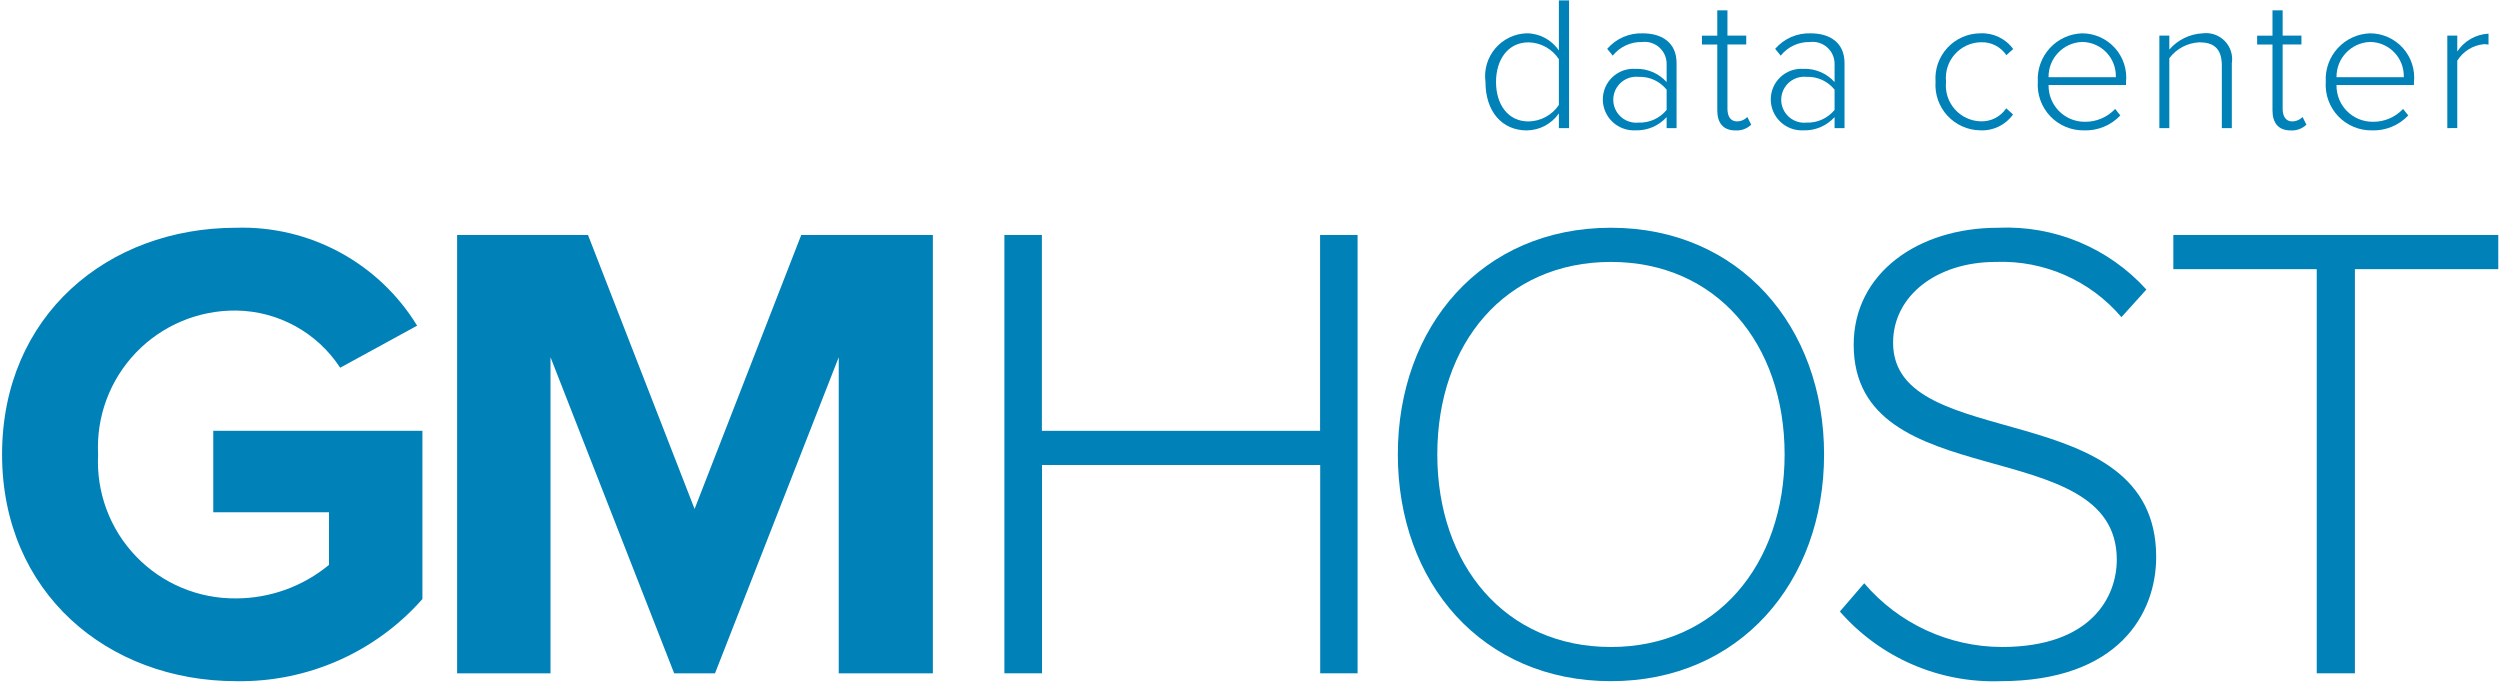
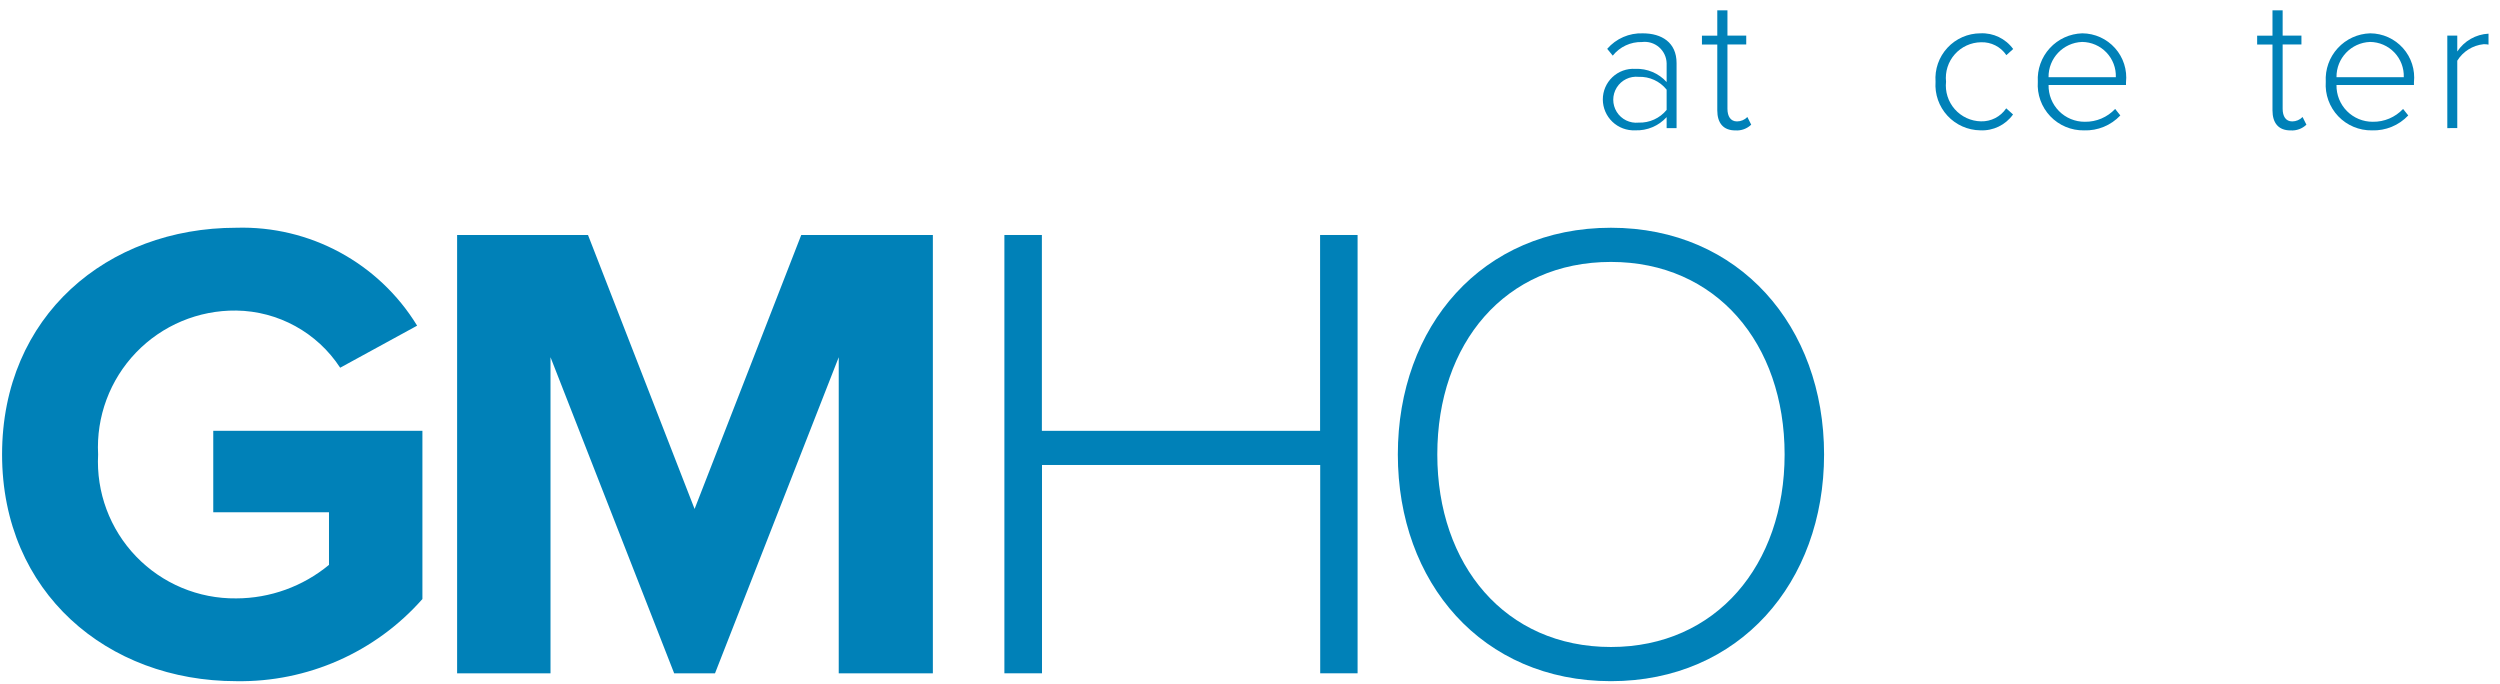
<svg xmlns="http://www.w3.org/2000/svg" width="800" height="219" viewBox="0 0 800 219" fill="none">
  <g clip-path="url(#clip0_1_2)">
    <path d="M0.664 145.424C0.664 101.055 34.344 72.88 75.598 72.88C99.117 72.177 121.21 84.136 133.48 104.214L108.856 117.67C101.509 106.414 89.038 99.555 75.598 99.378C63.505 99.235 51.893 104.104 43.519 112.828C35.145 121.553 30.757 133.355 31.396 145.431C30.757 157.507 35.145 169.31 43.519 178.035C51.893 186.759 63.505 191.628 75.598 191.485C86.435 191.46 96.927 187.668 105.276 180.759V163.934H68.242V137.857H135.172V191.688C120.128 208.743 98.366 218.349 75.627 217.975C34.344 217.968 0.664 189.582 0.664 145.424Z" fill="#0081B8" />
    <path d="M268.395 215.456V114.308L228.804 215.456H215.733L176.164 114.308V215.456H146.275V75.196H188.161L222.269 162.867L256.399 75.196H298.516V215.456H268.395Z" fill="#0081B8" />
    <path d="M422.466 215.456V148.793H333.438V215.456H321.405V75.196H333.401V137.865H422.429V75.196H434.426V215.456H422.466Z" fill="#0081B8" />
    <path fill-rule="evenodd" clip-rule="evenodd" d="M515.502 72.88C474.249 72.88 447.308 104.417 447.308 145.424C447.308 186.431 474.22 217.968 515.502 217.975C556.553 217.975 583.704 186.423 583.704 145.424C583.704 104.425 556.553 72.88 515.502 72.88ZM515.502 83.816C549.189 83.816 571.076 109.885 571.076 145.424C571.076 180.752 549.182 207.039 515.502 207.039C481.612 207.039 459.936 180.752 459.936 145.424C459.936 109.893 481.612 83.816 515.502 83.816Z" fill="#0081B8" />
-     <path d="M588.758 195.682L596.55 186.641C607.535 199.533 623.604 206.983 640.541 207.039C669.166 207.039 677.372 191.064 677.372 179.075C677.372 137.857 593.18 159.308 593.18 110.314C593.18 87.396 613.811 72.887 639.277 72.887C657.29 72.035 674.738 79.286 686.841 92.653L678.854 101.484C668.86 89.74 654.032 83.228 638.624 83.816C619.896 83.816 605.787 94.541 605.787 109.682C605.787 145.642 689.978 125.876 689.978 178.232C689.978 196.321 677.982 217.975 640.091 217.975C620.5 218.63 601.653 210.445 588.758 195.682Z" fill="#0081B8" />
-     <path d="M741.355 215.456V86.132H695.468V75.196H799.448V86.132H753.569V215.456H741.355Z" fill="#0081B8" />
-     <path fill-rule="evenodd" clip-rule="evenodd" d="M498.844 36.274V40.994H502.097V0.125H498.844V16.174C496.536 12.74 492.677 10.673 488.54 10.655C484.65 10.771 480.994 12.534 478.479 15.503C475.964 18.472 474.828 22.368 475.353 26.224C475.353 35.722 480.69 41.727 488.54 41.727C492.659 41.7 496.505 39.664 498.844 36.274ZM498.844 18.948V33.58C496.664 36.842 493.015 38.818 489.092 38.859C482.534 38.859 478.729 33.406 478.729 26.238C478.729 19.071 482.556 13.552 489.092 13.552C493.039 13.611 496.697 15.634 498.844 18.948Z" fill="#0081B8" />
    <path fill-rule="evenodd" clip-rule="evenodd" d="M523.265 41.706C527.077 41.853 530.76 40.306 533.322 37.479V40.994L533.315 41.001H536.503V20.168C536.503 13.574 531.725 10.669 525.712 10.669C521.354 10.508 517.159 12.332 514.304 15.629L516.083 17.807C518.339 14.976 521.789 13.364 525.407 13.45C527.382 13.197 529.371 13.793 530.88 15.09C532.389 16.388 533.277 18.265 533.322 20.255V26.26C530.767 23.424 527.08 21.874 523.265 22.034C520.569 21.875 517.926 22.838 515.964 24.695C514.002 26.551 512.894 29.136 512.903 31.837C512.912 34.538 514.023 37.119 515.979 38.982C517.935 40.844 520.567 41.828 523.265 41.706ZM533.322 28.693V35.17C531.136 37.848 527.825 39.352 524.369 39.237C521.569 39.529 518.848 38.201 517.358 35.814C515.867 33.427 515.867 30.399 517.358 28.012C518.848 25.625 521.569 24.297 524.369 24.59C527.835 24.461 531.157 25.983 533.322 28.693Z" fill="#0081B8" />
    <path d="M549.53 35.301V14.242H544.622V11.424H549.53V3.313H552.784V11.403H558.796V14.22H552.784V34.807C552.784 37.196 553.764 38.852 555.848 38.852C557.096 38.847 558.291 38.34 559.159 37.443L560.387 39.897C559.04 41.187 557.215 41.853 555.354 41.735C551.426 41.749 549.53 39.346 549.53 35.301Z" fill="#0081B8" />
-     <path fill-rule="evenodd" clip-rule="evenodd" d="M577.009 41.706C580.821 41.854 584.504 40.306 587.066 37.479V40.994L587.059 41.001H590.247V20.168C590.247 13.574 585.468 10.669 579.456 10.669C575.098 10.508 570.902 12.332 568.048 15.629L569.827 17.807C572.082 14.976 575.532 13.364 579.151 13.45C581.125 13.197 583.114 13.793 584.623 15.09C586.133 16.388 587.02 18.265 587.066 20.255V26.26C584.511 23.424 580.823 21.874 577.009 22.034C574.312 21.875 571.67 22.838 569.708 24.695C567.746 26.551 566.637 29.136 566.646 31.837C566.655 34.538 567.767 37.119 569.722 38.982C571.679 40.844 574.31 41.828 577.009 41.706ZM587.066 28.693V35.17C584.88 37.848 581.568 39.352 578.112 39.237C575.313 39.529 572.592 38.201 571.101 35.814C569.61 33.427 569.61 30.399 571.101 28.012C572.592 25.625 575.313 24.297 578.112 24.59C581.578 24.461 584.901 25.983 587.066 28.693Z" fill="#0081B8" />
    <path d="M619.373 26.166C619.077 22.169 620.455 18.23 623.178 15.29C625.9 12.349 629.723 10.673 633.73 10.662C637.848 10.462 641.791 12.351 644.215 15.687L642.037 17.648C640.221 14.956 637.141 13.395 633.897 13.523C630.692 13.574 627.657 14.971 625.533 17.372C623.409 19.773 622.394 22.957 622.735 26.144C622.39 29.338 623.403 32.53 625.525 34.943C627.647 37.355 630.685 38.765 633.897 38.83C637.132 38.92 640.187 37.347 641.993 34.662L644.172 36.622C641.773 39.995 637.82 41.912 633.686 41.706C629.688 41.657 625.887 39.963 623.178 37.022C620.47 34.081 619.093 30.154 619.373 26.166Z" fill="#0081B8" />
    <path fill-rule="evenodd" clip-rule="evenodd" d="M655.94 15.405C653.259 18.326 651.874 22.207 652.102 26.166C651.826 30.235 653.269 34.233 656.079 37.189C658.889 40.145 662.809 41.788 666.886 41.72C671.266 41.871 675.499 40.13 678.505 36.942L676.849 34.858C674.343 37.531 670.826 39.023 667.162 38.968C664.048 38.99 661.058 37.753 658.87 35.538C656.683 33.323 655.483 30.317 655.544 27.204H680.32V26.347C680.752 22.366 679.477 18.387 676.812 15.398C674.146 12.409 670.339 10.688 666.334 10.662C662.371 10.773 658.622 12.484 655.94 15.405ZM655.536 24.699C655.462 18.65 660.224 13.646 666.269 13.421H666.298C669.233 13.453 672.032 14.668 674.059 16.791C676.086 18.914 677.171 21.765 677.067 24.699H655.536Z" fill="#0081B8" />
-     <path d="M710.986 40.994V20.959C710.986 15.259 708.082 13.545 703.812 13.545C700.002 13.706 696.465 15.572 694.183 18.628V40.994H690.995V11.395H694.183V15.869C696.875 12.741 700.735 10.858 704.858 10.662C707.475 10.32 710.099 11.236 711.936 13.131C713.773 15.026 714.606 17.679 714.182 20.284V40.994H710.986Z" fill="#0081B8" />
    <path d="M727.194 35.301V14.242H722.286V11.424H727.194V3.313H730.448V11.403H736.46V14.22H730.448V34.807C730.448 37.196 731.428 38.852 733.512 38.852C734.761 38.847 735.952 38.34 736.823 37.443L738.051 39.897C736.707 41.187 734.877 41.853 733.018 41.735C729.09 41.749 727.194 39.346 727.194 35.301Z" fill="#0081B8" />
    <path fill-rule="evenodd" clip-rule="evenodd" d="M748.086 15.405C745.4 18.326 744.02 22.207 744.245 26.166C743.969 30.233 745.414 34.23 748.217 37.186C751.027 40.142 754.949 41.786 759.022 41.72C763.401 41.871 767.635 40.13 770.641 36.942L768.985 34.858C766.48 37.531 762.965 39.023 759.298 38.968C756.183 38.988 753.199 37.75 751.006 35.536C748.82 33.321 747.622 30.317 747.68 27.204H772.464V26.347C772.892 22.366 771.621 18.387 768.956 15.398C766.291 12.409 762.486 10.688 758.478 10.662C754.513 10.773 750.766 12.484 748.086 15.405ZM747.68 24.699C747.607 18.65 752.371 13.646 758.412 13.421C761.353 13.445 764.156 14.656 766.19 16.78C768.223 18.904 769.312 21.76 769.211 24.699H747.68Z" fill="#0081B8" />
    <path d="M783.138 40.994V11.395H786.326V16.479C788.563 13.093 792.274 10.976 796.326 10.778V14.271C795.803 14.167 795.265 14.125 794.728 14.148C791.264 14.515 788.163 16.46 786.326 19.419V40.987L783.138 40.994Z" fill="#0081B8" />
  </g>
  <defs>
    <clipPath id="clip0_1_2">
      <rect width="800" height="219" fill="white" />
    </clipPath>
  </defs>
</svg>